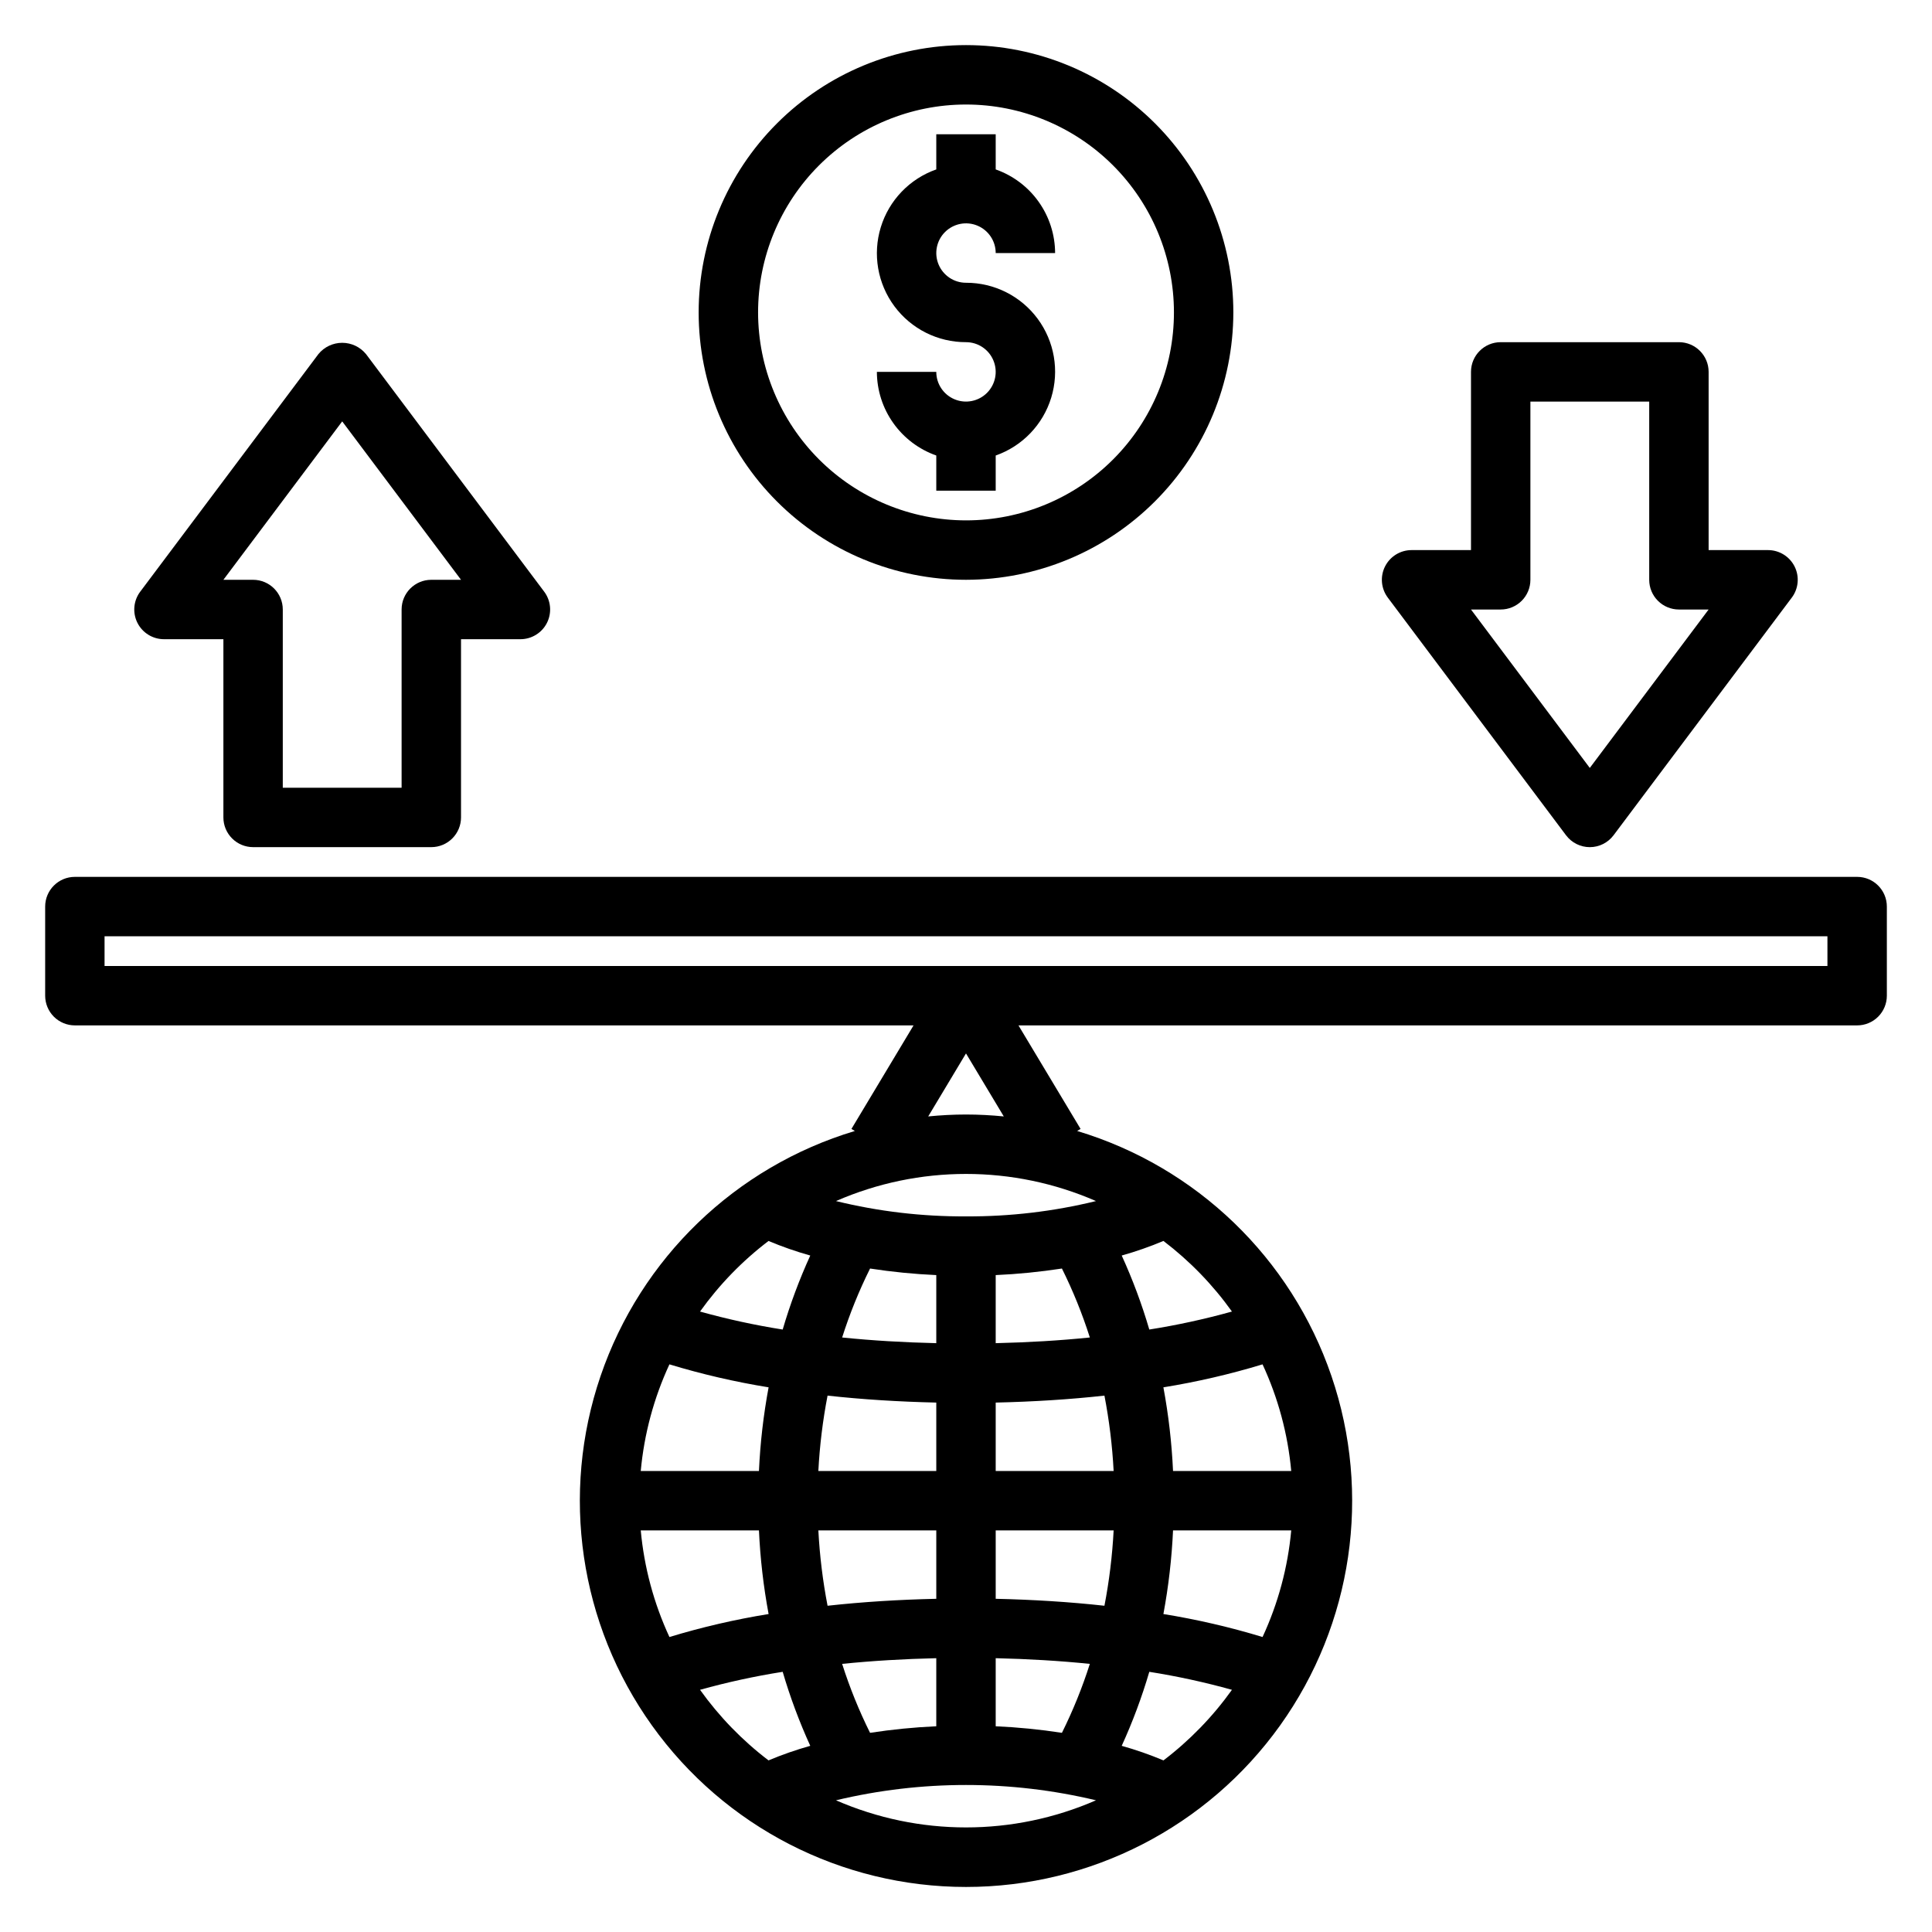
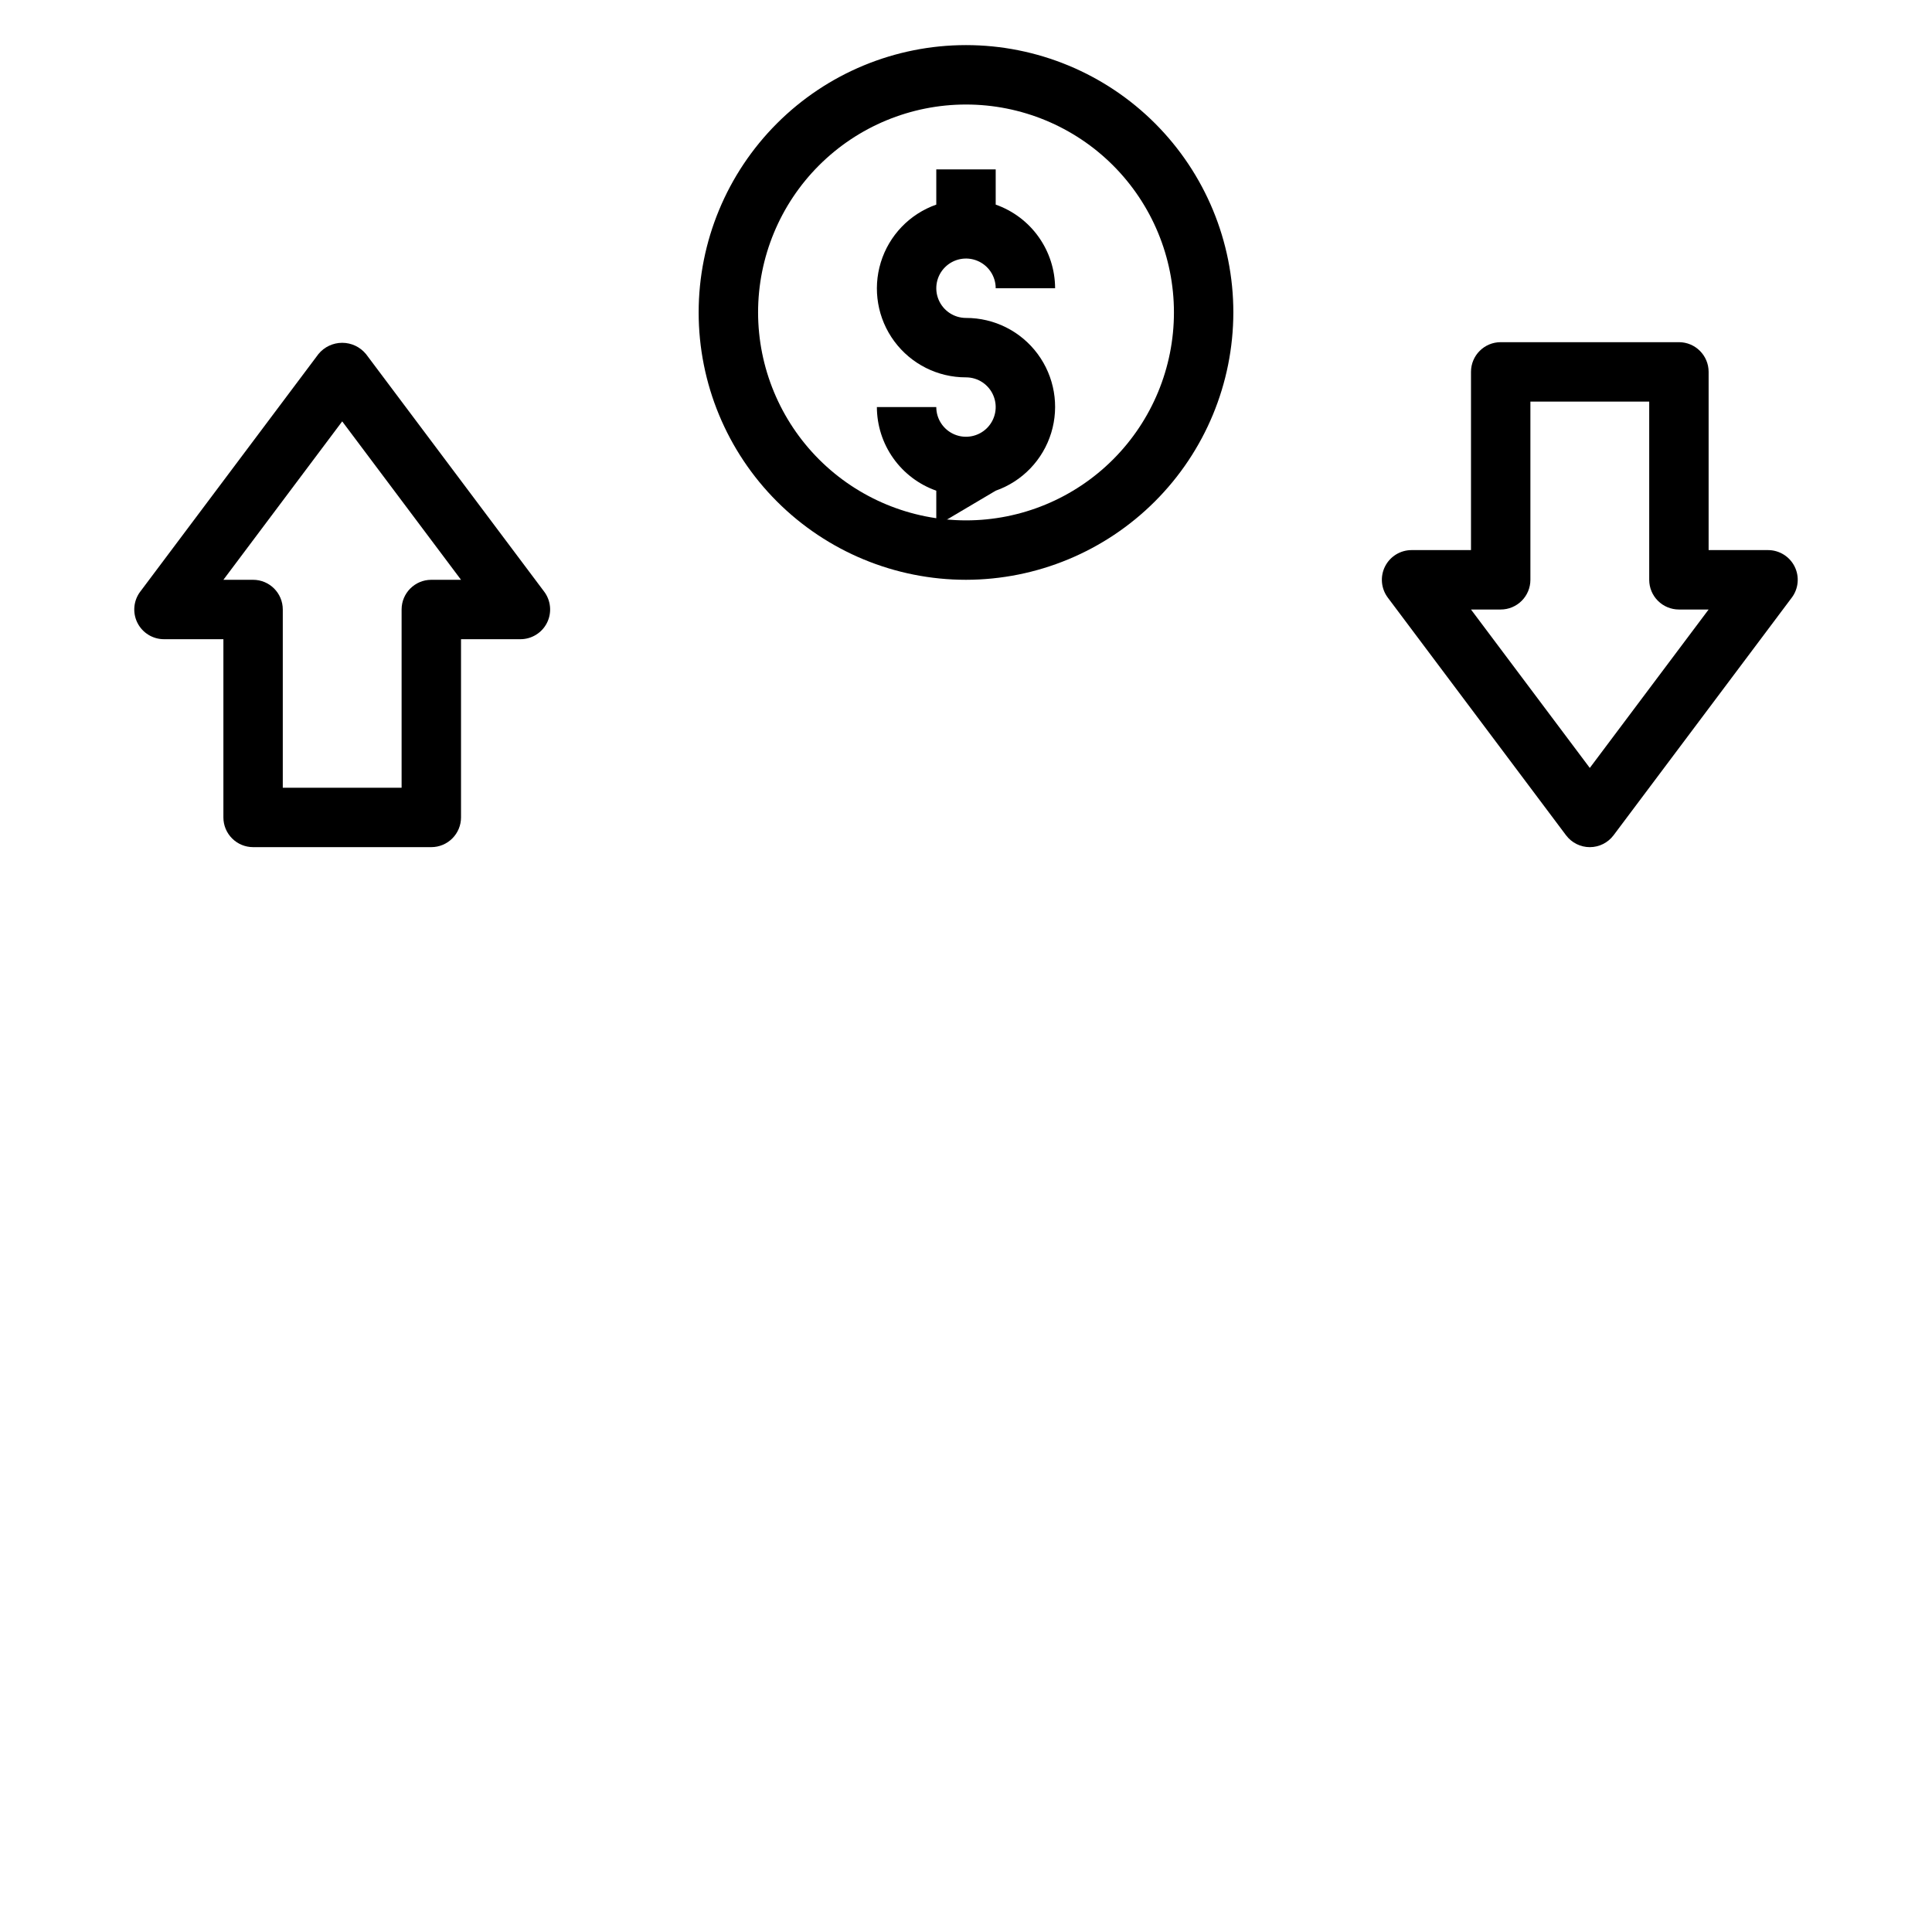
<svg xmlns="http://www.w3.org/2000/svg" fill="#000000" width="800px" height="800px" version="1.1" viewBox="144 144 512 512">
  <g>
    <path d="m211.07 368.5h47.23c2.09 0 4.09-0.832 5.566-2.309 1.477-1.477 2.309-3.477 2.309-5.566v-47.23h15.742c2.981 0 5.707-1.684 7.043-4.352 1.332-2.668 1.043-5.859-0.746-8.246l-47.23-62.977-0.004 0.004c-1.547-1.887-3.856-2.977-6.293-2.977-2.441 0-4.75 1.09-6.297 2.977l-47.23 62.977-0.004-0.004c-1.789 2.387-2.078 5.578-0.746 8.246 1.336 2.668 4.062 4.352 7.043 4.352h15.746v47.23c0 2.09 0.828 4.09 2.305 5.566 1.477 1.477 3.477 2.309 5.566 2.309zm23.617-112.83 31.488 41.984h-7.875c-4.348 0-7.871 3.523-7.871 7.871v47.23h-31.488v-47.23c0-4.348-3.523-7.871-7.871-7.871h-7.871z" />
    <path d="m588.93 234.68h-47.23c-4.348 0-7.871 3.523-7.871 7.871v47.23h-15.746c-2.981 0-5.707 1.684-7.043 4.352-1.332 2.668-1.043 5.859 0.746 8.246l47.23 62.977h0.004c1.484 1.98 3.816 3.148 6.297 3.148 2.477 0 4.809-1.168 6.293-3.148l47.23-62.977h0.004c1.789-2.387 2.078-5.578 0.746-8.246-1.336-2.668-4.062-4.352-7.043-4.352h-15.742v-47.23c0-4.348-3.527-7.871-7.875-7.871zm-23.617 112.83-31.484-41.984h7.871c2.086 0 4.09-0.832 5.566-2.309 1.477-1.473 2.305-3.477 2.305-5.562v-47.23h31.488v47.23c0 2.086 0.828 4.09 2.305 5.562 1.477 1.477 3.481 2.309 5.566 2.309h7.871z" />
-     <path d="m636.16 376.38h-472.32c-4.344 0-7.871 3.523-7.871 7.871v23.617c0 2.086 0.832 4.09 2.305 5.566 1.477 1.477 3.481 2.305 5.566 2.305h222.26l-16.461 27.438 0.906 0.543c-31.625 9.508-56.723 33.691-67.391 64.949-10.668 31.254-5.598 65.734 13.617 92.594 19.211 26.863 50.207 42.801 83.234 42.801 33.023 0 64.02-15.938 83.234-42.801 19.211-26.859 24.281-61.34 13.613-92.594-10.668-31.258-35.766-55.441-67.391-64.949l0.906-0.543-16.461-27.438h222.26c2.086 0 4.09-0.828 5.566-2.305 1.477-1.477 2.305-3.481 2.305-5.566v-23.617c0-4.348-3.523-7.871-7.871-7.871zm-228.29 225.1v-18.043c8.566 0.199 16.945 0.691 24.949 1.508-1.996 6.269-4.469 12.379-7.398 18.273-5.812-0.895-11.672-1.477-17.551-1.738zm-33.297 1.742v-0.004c-2.93-5.894-5.402-12.004-7.398-18.273 8.008-0.816 16.383-1.309 24.949-1.508v18.043c-5.875 0.262-11.734 0.844-17.551 1.738zm17.551-121.31v18.043c-8.566-0.199-16.945-0.688-24.949-1.508 1.996-6.269 4.469-12.379 7.398-18.273 5.816 0.895 11.676 1.477 17.551 1.738zm0 33.785v18.129h-31.254c0.352-6.707 1.168-13.379 2.441-19.973 9.234 1.02 18.918 1.621 28.812 1.844zm-46.996 18.129h-31.324c0.898-9.785 3.469-19.344 7.602-28.258 8.613 2.617 17.395 4.648 26.281 6.09-1.363 7.32-2.219 14.727-2.559 22.168zm0 15.742c0.34 7.441 1.195 14.848 2.559 22.168-8.887 1.438-17.668 3.473-26.281 6.09-4.133-8.914-6.703-18.473-7.602-28.258zm15.742 0h31.254v18.129c-9.895 0.223-19.582 0.824-28.816 1.844h0.004c-1.273-6.594-2.09-13.266-2.441-19.973zm47 18.129v-18.129h31.254c-0.352 6.707-1.164 13.379-2.438 19.973-9.238-1.02-18.922-1.621-28.816-1.844zm46.996-18.129h31.324c-0.895 9.785-3.469 19.344-7.602 28.258-8.613-2.617-17.391-4.652-26.277-6.09 1.359-7.32 2.215-14.727 2.555-22.168zm0-15.742c-0.34-7.441-1.195-14.848-2.555-22.168 8.887-1.441 17.664-3.473 26.277-6.09 4.133 8.914 6.707 18.473 7.602 28.258zm-15.742 0h-31.254v-18.129c9.895-0.223 19.582-0.824 28.816-1.844 1.273 6.594 2.086 13.266 2.438 19.973zm-31.254-33.871v-18.043c5.879-0.262 11.738-0.844 17.551-1.738 2.93 5.894 5.402 12.004 7.398 18.273-8.008 0.82-16.383 1.309-24.949 1.508zm-7.871-33.605v0.004c-11.609 0.062-23.18-1.297-34.453-4.059 21.969-9.586 46.938-9.586 68.902 0-11.273 2.762-22.844 4.121-34.449 4.059zm-52.328 6.516-0.004 0.004c3.606 1.512 7.301 2.805 11.062 3.859-2.898 6.356-5.344 12.91-7.309 19.613-7.387-1.164-14.703-2.758-21.906-4.766 5.082-7.109 11.199-13.418 18.152-18.707zm-18.156 118.95c7.203-2.008 14.52-3.602 21.906-4.766 1.965 6.703 4.41 13.258 7.309 19.613-3.762 1.055-7.457 2.344-11.062 3.859-6.953-5.289-13.07-11.598-18.152-18.707zm36.031 29.281c22.648-5.41 46.254-5.41 68.902 0-21.965 9.586-46.934 9.586-68.902 0zm86.781-10.57v-0.004c-3.606-1.516-7.297-2.805-11.062-3.859 2.902-6.356 5.344-12.91 7.312-19.613 7.387 1.164 14.699 2.758 21.902 4.766-5.078 7.109-11.199 13.418-18.152 18.707zm18.152-118.95v-0.004c-7.203 2.008-14.516 3.598-21.902 4.766-1.969-6.703-4.41-13.258-7.312-19.613 3.766-1.059 7.457-2.348 11.062-3.863 6.953 5.293 13.074 11.602 18.152 18.711zm-70.48-52.219c-3.383 0-6.719 0.184-10.016 0.508l10.016-16.695 10.016 16.695c-3.297-0.324-6.637-0.508-10.016-0.508zm228.29-39.359h-456.58v-7.871l456.58-0.004z" />
    <path d="m470.85 226.8c0-18.789-7.465-36.809-20.75-50.098-13.289-13.285-31.309-20.75-50.098-20.75-18.793 0-36.812 7.465-50.098 20.75-13.289 13.289-20.754 31.309-20.754 50.098 0 18.793 7.465 36.812 20.754 50.098 13.285 13.289 31.305 20.754 50.098 20.754 18.781-0.023 36.789-7.496 50.07-20.777 13.285-13.281 20.754-31.289 20.777-50.074zm-125.95 0c0-14.613 5.805-28.629 16.141-38.965 10.332-10.332 24.348-16.137 38.965-16.137 14.613 0 28.629 5.805 38.965 16.137 10.332 10.336 16.137 24.352 16.137 38.965 0 14.617-5.805 28.633-16.137 38.965-10.336 10.336-24.352 16.141-38.965 16.141-14.609-0.016-28.617-5.828-38.949-16.156-10.328-10.332-16.141-24.34-16.156-38.949z" />
-     <path d="m407.87 274.04v-9.324c7.059-2.481 12.52-8.168 14.711-15.32 2.191-7.152 0.855-14.922-3.602-20.934-4.453-6.008-11.5-9.547-18.98-9.527-3.184 0-6.055-1.918-7.273-4.859-1.219-2.941-0.547-6.328 1.707-8.578 2.25-2.25 5.637-2.926 8.578-1.707 2.941 1.219 4.859 4.09 4.859 7.273h15.742c-0.016-4.867-1.535-9.613-4.356-13.582-2.816-3.969-6.797-6.965-11.387-8.582v-9.324h-15.746v9.324c-7.055 2.481-12.516 8.168-14.707 15.32-2.191 7.152-0.855 14.922 3.598 20.93 4.457 6.012 11.5 9.547 18.984 9.531 3.184 0 6.055 1.918 7.269 4.859 1.219 2.941 0.547 6.324-1.703 8.578-2.254 2.25-5.641 2.926-8.582 1.707s-4.859-4.09-4.859-7.273h-15.742c0.016 4.867 1.535 9.609 4.356 13.578 2.82 3.969 6.797 6.969 11.387 8.586v9.324z" />
+     <path d="m407.87 274.04c7.059-2.481 12.52-8.168 14.711-15.32 2.191-7.152 0.855-14.922-3.602-20.934-4.453-6.008-11.5-9.547-18.98-9.527-3.184 0-6.055-1.918-7.273-4.859-1.219-2.941-0.547-6.328 1.707-8.578 2.25-2.25 5.637-2.926 8.578-1.707 2.941 1.219 4.859 4.09 4.859 7.273h15.742c-0.016-4.867-1.535-9.613-4.356-13.582-2.816-3.969-6.797-6.965-11.387-8.582v-9.324h-15.746v9.324c-7.055 2.481-12.516 8.168-14.707 15.32-2.191 7.152-0.855 14.922 3.598 20.93 4.457 6.012 11.5 9.547 18.984 9.531 3.184 0 6.055 1.918 7.269 4.859 1.219 2.941 0.547 6.324-1.703 8.578-2.254 2.25-5.641 2.926-8.582 1.707s-4.859-4.09-4.859-7.273h-15.742c0.016 4.867 1.535 9.609 4.356 13.578 2.82 3.969 6.797 6.969 11.387 8.586v9.324z" />
  </g>
</svg>